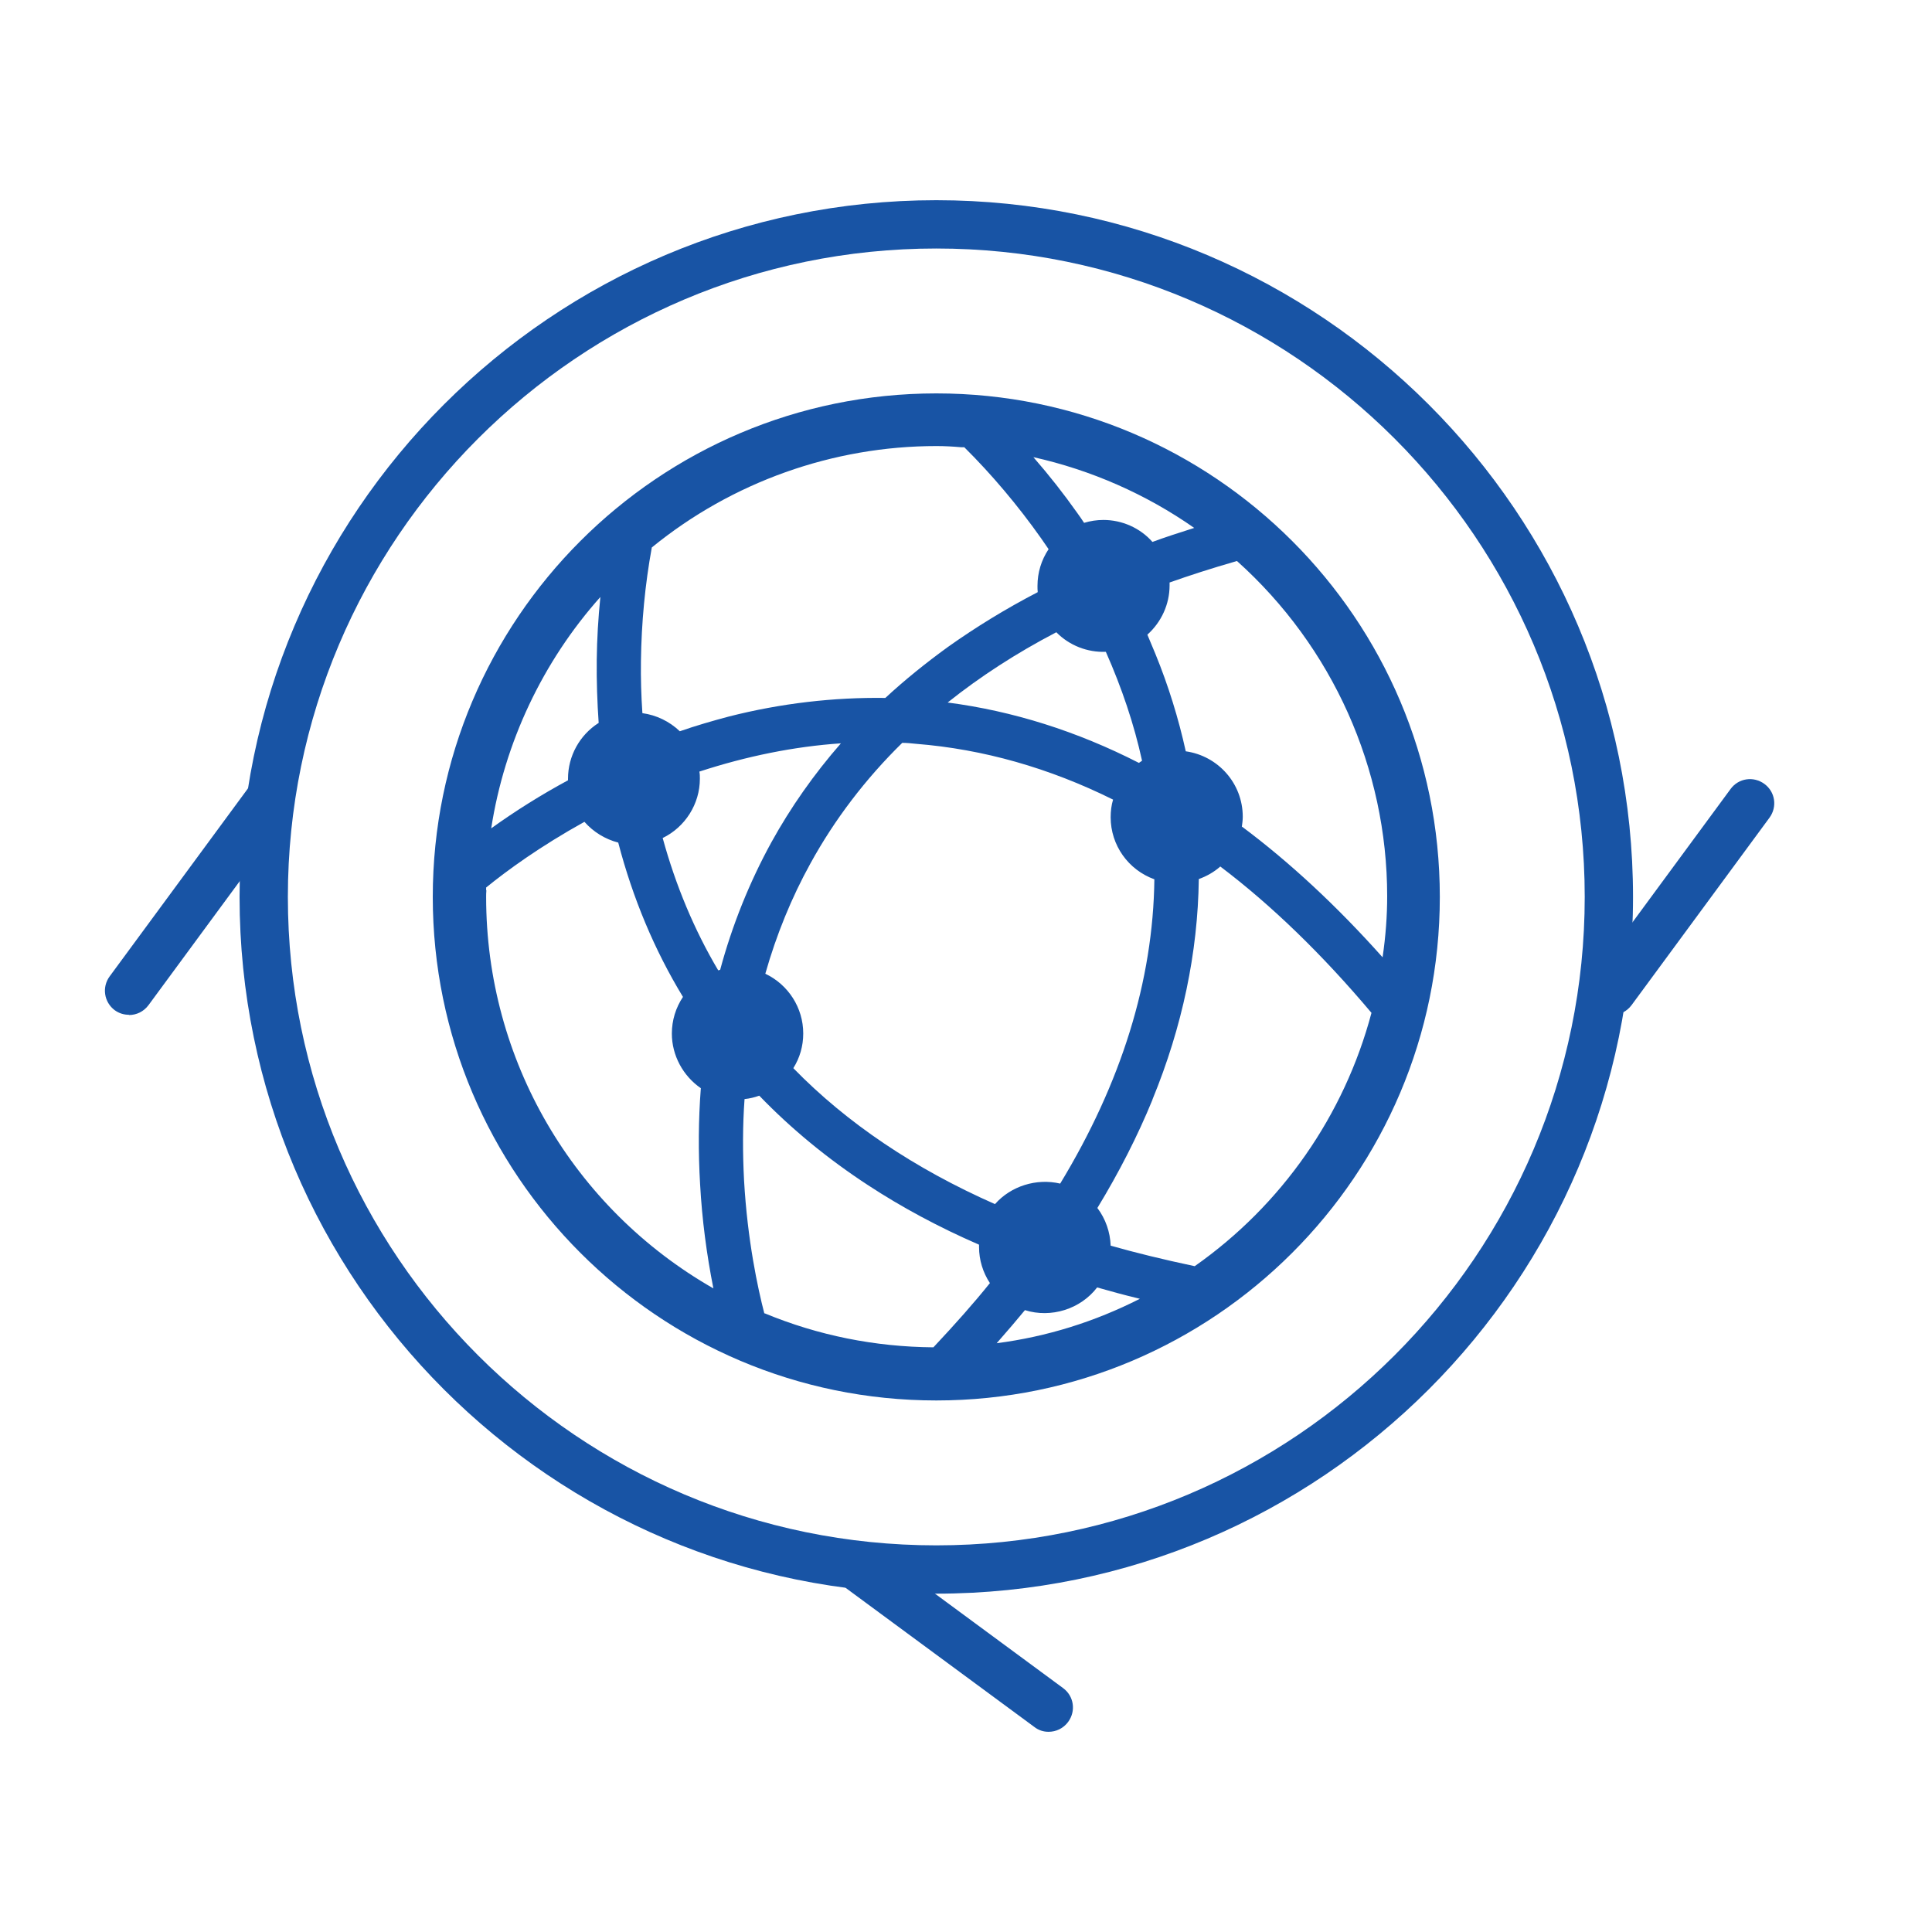
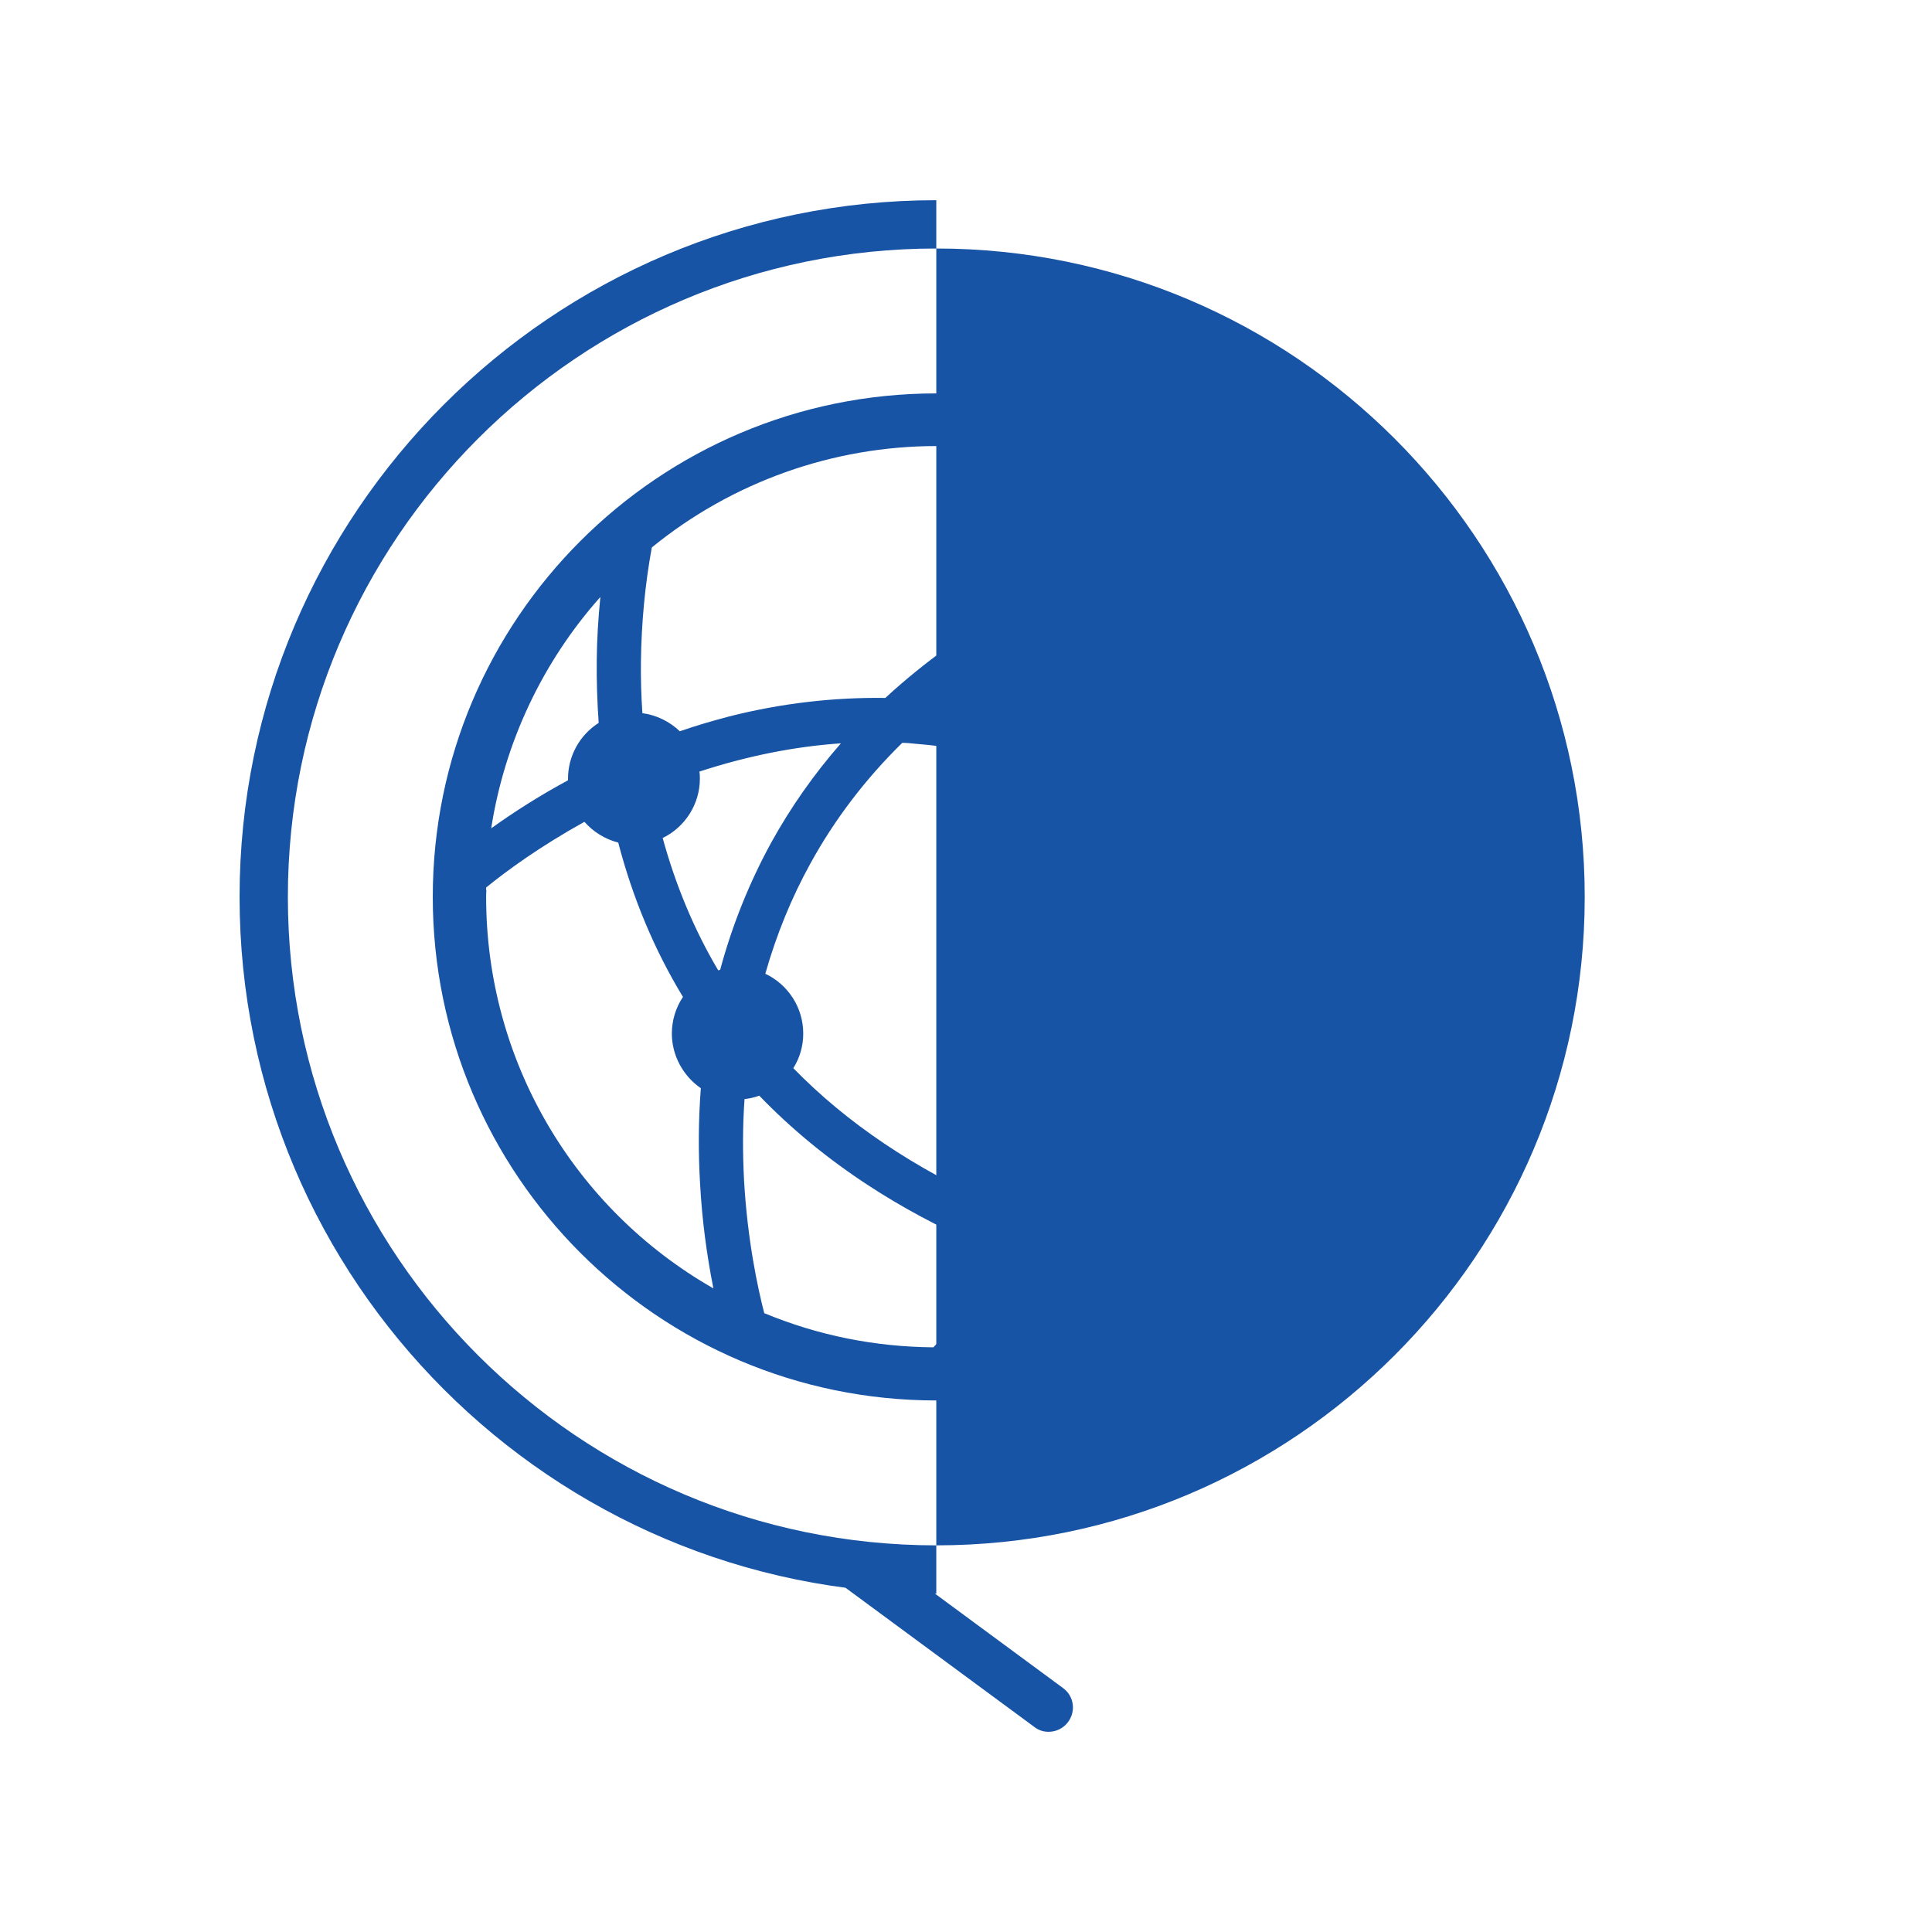
<svg xmlns="http://www.w3.org/2000/svg" viewBox="0 0 80 80">
  <g fill="#1854a5">
    <path d="M38.77 16.29c-11.5 0-20.85 9.35-20.85 20.85s9.35 20.85 20.85 20.85 20.85-9.35 20.85-20.85-9.35-20.85-20.85-20.85Zm-13.99 13.65c-.78.5-1.26 1.37-1.26 2.3v.07c-1.11.6-2.18 1.27-3.18 1.99.55-3.55 2.13-6.9 4.52-9.58-.09.89-.14 1.73-.15 2.6-.01.88.02 1.76.08 2.62Zm14.46-.85c1.34-1.07 2.85-2.05 4.5-2.91.54.55 1.29.84 2.05.81.66 1.49 1.17 3 1.5 4.51-.04.03-.09.06-.13.09-2.56-1.31-5.22-2.15-7.92-2.5Zm-9.5 11.09c-.99-1.67-1.76-3.51-2.3-5.48.93-.45 1.54-1.41 1.54-2.45 0-.1 0-.2-.02-.3 1.96-.64 3.93-1.04 5.86-1.17-1.11 1.27-2.08 2.65-2.88 4.1-.9 1.64-1.62 3.42-2.12 5.28-.03 0-.06.02-.09.02Zm3.52 2.61c0-1.06-.62-2.02-1.57-2.47.46-1.62 1.09-3.16 1.87-4.57 1-1.82 2.28-3.5 3.8-4.99.19 0 .38.02.57.04 2.78.22 5.52 1 8.16 2.31-.07.23-.1.48-.1.73 0 1.16.73 2.18 1.81 2.57-.05 4.2-1.37 8.43-3.9 12.6-.98-.23-2.04.1-2.7.85-3.33-1.47-6.14-3.36-8.35-5.63.27-.43.41-.92.41-1.43Zm14.46-20.35c-.51-.58-1.26-.91-2.03-.91-.27 0-.54.04-.8.12-.09-.14-.19-.28-.29-.42-.56-.79-1.14-1.53-1.81-2.3 2.38.53 4.66 1.53 6.66 2.93-.66.21-1.22.39-1.73.58Zm-4.76 1.82c0 .09 0 .17.01.26-1.33.69-2.58 1.46-3.72 2.27-.91.66-1.78 1.36-2.59 2.11-2.13-.03-4.32.22-6.48.77-.68.18-1.37.38-2.03.61-.43-.41-.97-.67-1.55-.75-.05-.73-.07-1.45-.06-2.15.02-1.6.17-3.18.45-4.71 3.32-2.71 7.5-4.2 11.79-4.2.35 0 .69.02 1.03.05h.12c1.12 1.11 2.22 2.41 3.18 3.77.1.15.21.3.31.45-.3.45-.46.97-.46 1.52Zm-22.83 12.6v-.11c.86-.7 2.23-1.7 4.07-2.72.37.42.86.72 1.4.86.6 2.3 1.5 4.45 2.68 6.39-.3.45-.46.97-.46 1.52 0 .9.46 1.75 1.2 2.26-.1 1.3-.11 2.64-.03 3.98.08 1.46.27 2.9.55 4.31-5.82-3.33-9.41-9.48-9.41-16.2 0-.09 0-.18.01-.28Zm11.52 17.53c-.27-1.04-.7-3.03-.84-5.51-.06-1.14-.06-2.27.02-3.37.21-.02.41-.07.61-.14 1.32 1.37 2.84 2.62 4.51 3.71 1.39.91 2.93 1.74 4.59 2.46 0 .03 0 .07 0 .1 0 .53.16 1.05.45 1.49-.65.81-1.42 1.68-2.34 2.66-2.42-.02-4.77-.49-6.99-1.41Zm10.79-.14c1.08.34 2.3-.04 2.99-.94.53.15 1.1.31 1.77.47-1.87.95-3.85 1.57-5.93 1.84.45-.51.83-.96 1.17-1.37Zm5.28-8.72c1.24-3.02 1.88-6.09 1.92-9.13.33-.12.63-.29.89-.52 2.13 1.61 4.23 3.65 6.26 6.06-1.13 4.25-3.72 7.96-7.32 10.49-1.32-.28-2.46-.56-3.48-.85-.02-.56-.21-1.11-.55-1.56.9-1.48 1.67-2.99 2.28-4.48Zm3.7-11.28c.02-.14.04-.29.04-.43 0-1.38-1.02-2.52-2.36-2.71-.3-1.36-.72-2.72-1.26-4.04-.11-.26-.22-.53-.33-.79.58-.52.92-1.26.92-2.04 0-.04 0-.08 0-.12.82-.29 1.71-.58 2.79-.89 3.96 3.55 6.22 8.6 6.22 13.88 0 .81-.06 1.64-.19 2.53-1.89-2.12-3.85-3.94-5.82-5.41Z" />
-     <path d="M38.77 65.99c-15.91 0-28.85-12.94-28.85-28.85S22.87 8.29 38.77 8.29s28.85 12.94 28.85 28.85-12.94 28.85-28.85 28.85Zm0-55.7c-14.8 0-26.85 12.04-26.85 26.85s12.04 26.85 26.85 26.85 26.85-12.04 26.85-26.85-12.04-26.85-26.85-26.85Z" />
+     <path d="M38.77 65.99c-15.91 0-28.85-12.94-28.85-28.85S22.87 8.29 38.77 8.29Zm0-55.7c-14.8 0-26.85 12.04-26.85 26.85s12.04 26.85 26.85 26.85 26.85-12.04 26.85-26.85-12.04-26.85-26.85-26.85Z" />
    <path d="M43.42 71.71c-.21 0-.41-.06-.59-.2l-7.76-5.72c-.44-.33-.54-.95-.21-1.4.33-.44.95-.54 1.4-.21l7.76 5.72c.45.33.54.95.21 1.4-.2.27-.5.41-.81.41Z" />
-     <path d="M5.34 42.02c-.21 0-.41-.06-.59-.19-.44-.33-.54-.95-.21-1.4l5.71-7.76c.33-.45.95-.54 1.4-.21.44.33.54.95.21 1.4l-5.71 7.76c-.2.27-.5.41-.81.41Z" />
-     <path d="M66.75 42.02c-.21 0-.41-.06-.59-.19-.45-.33-.54-.95-.21-1.4l5.71-7.76c.33-.45.95-.54 1.4-.21.45.33.54.95.21 1.4l-5.71 7.76c-.2.27-.5.41-.81.41Z" />
  </g>
</svg>